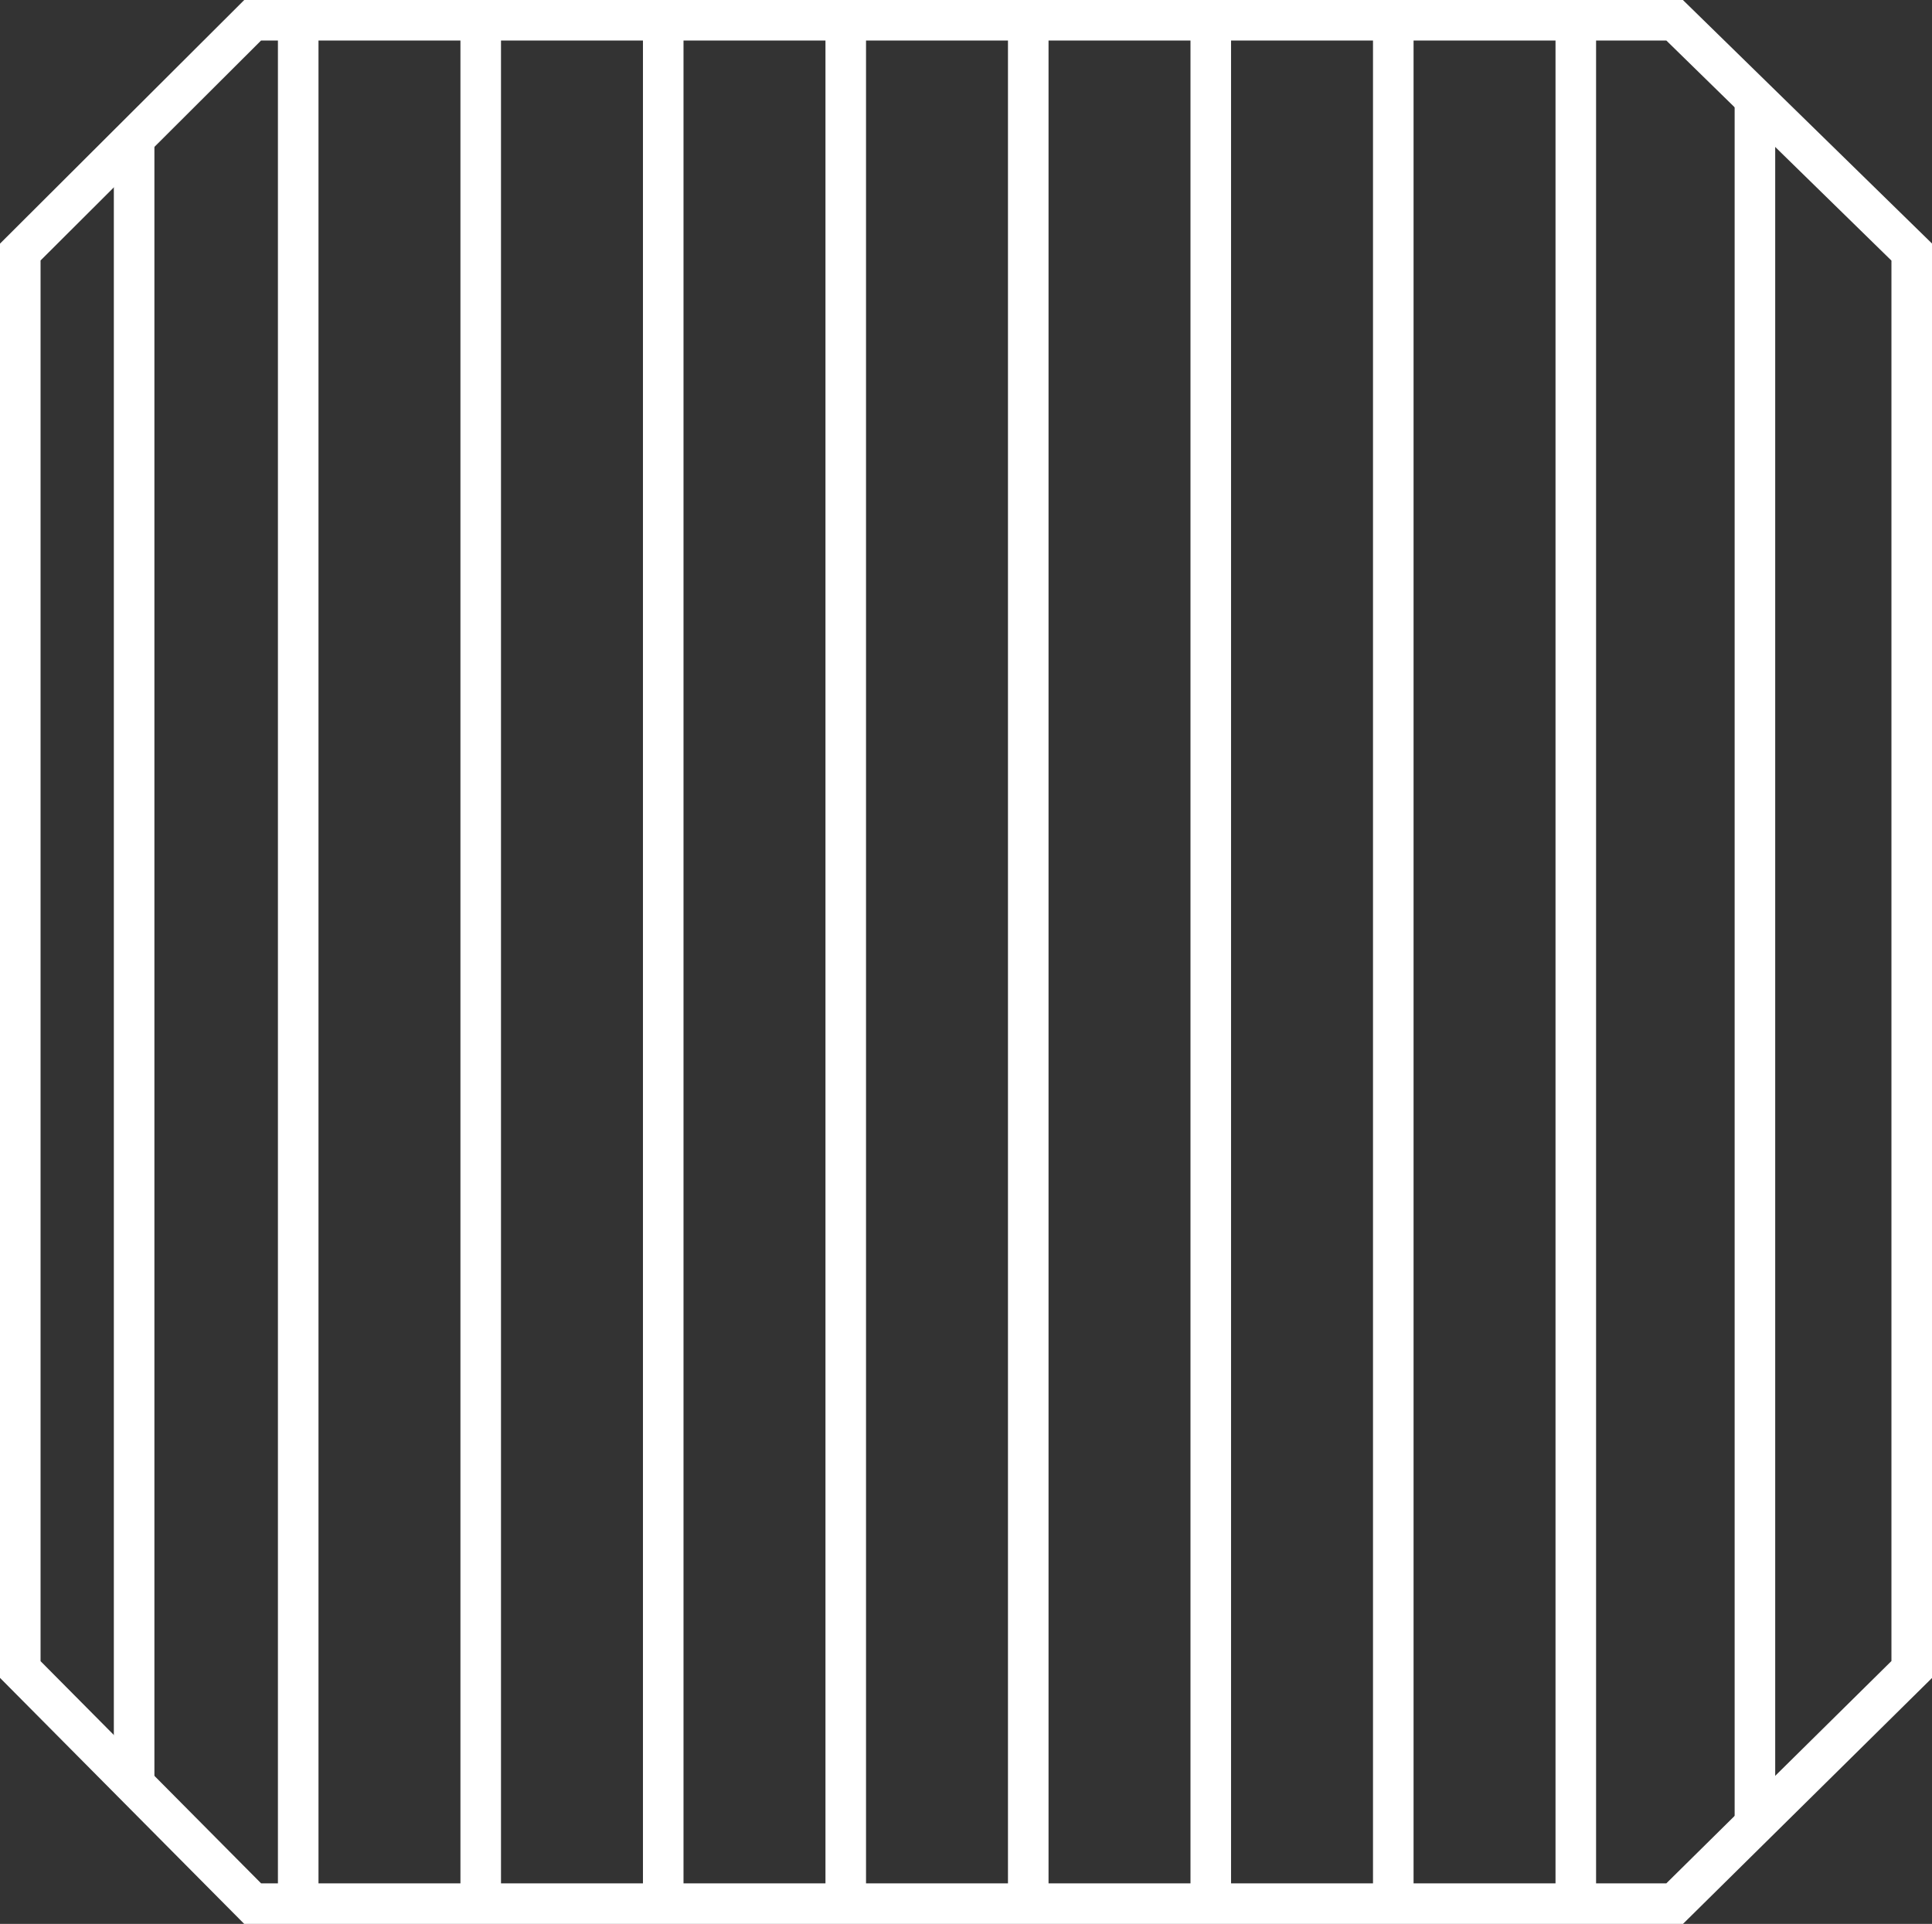
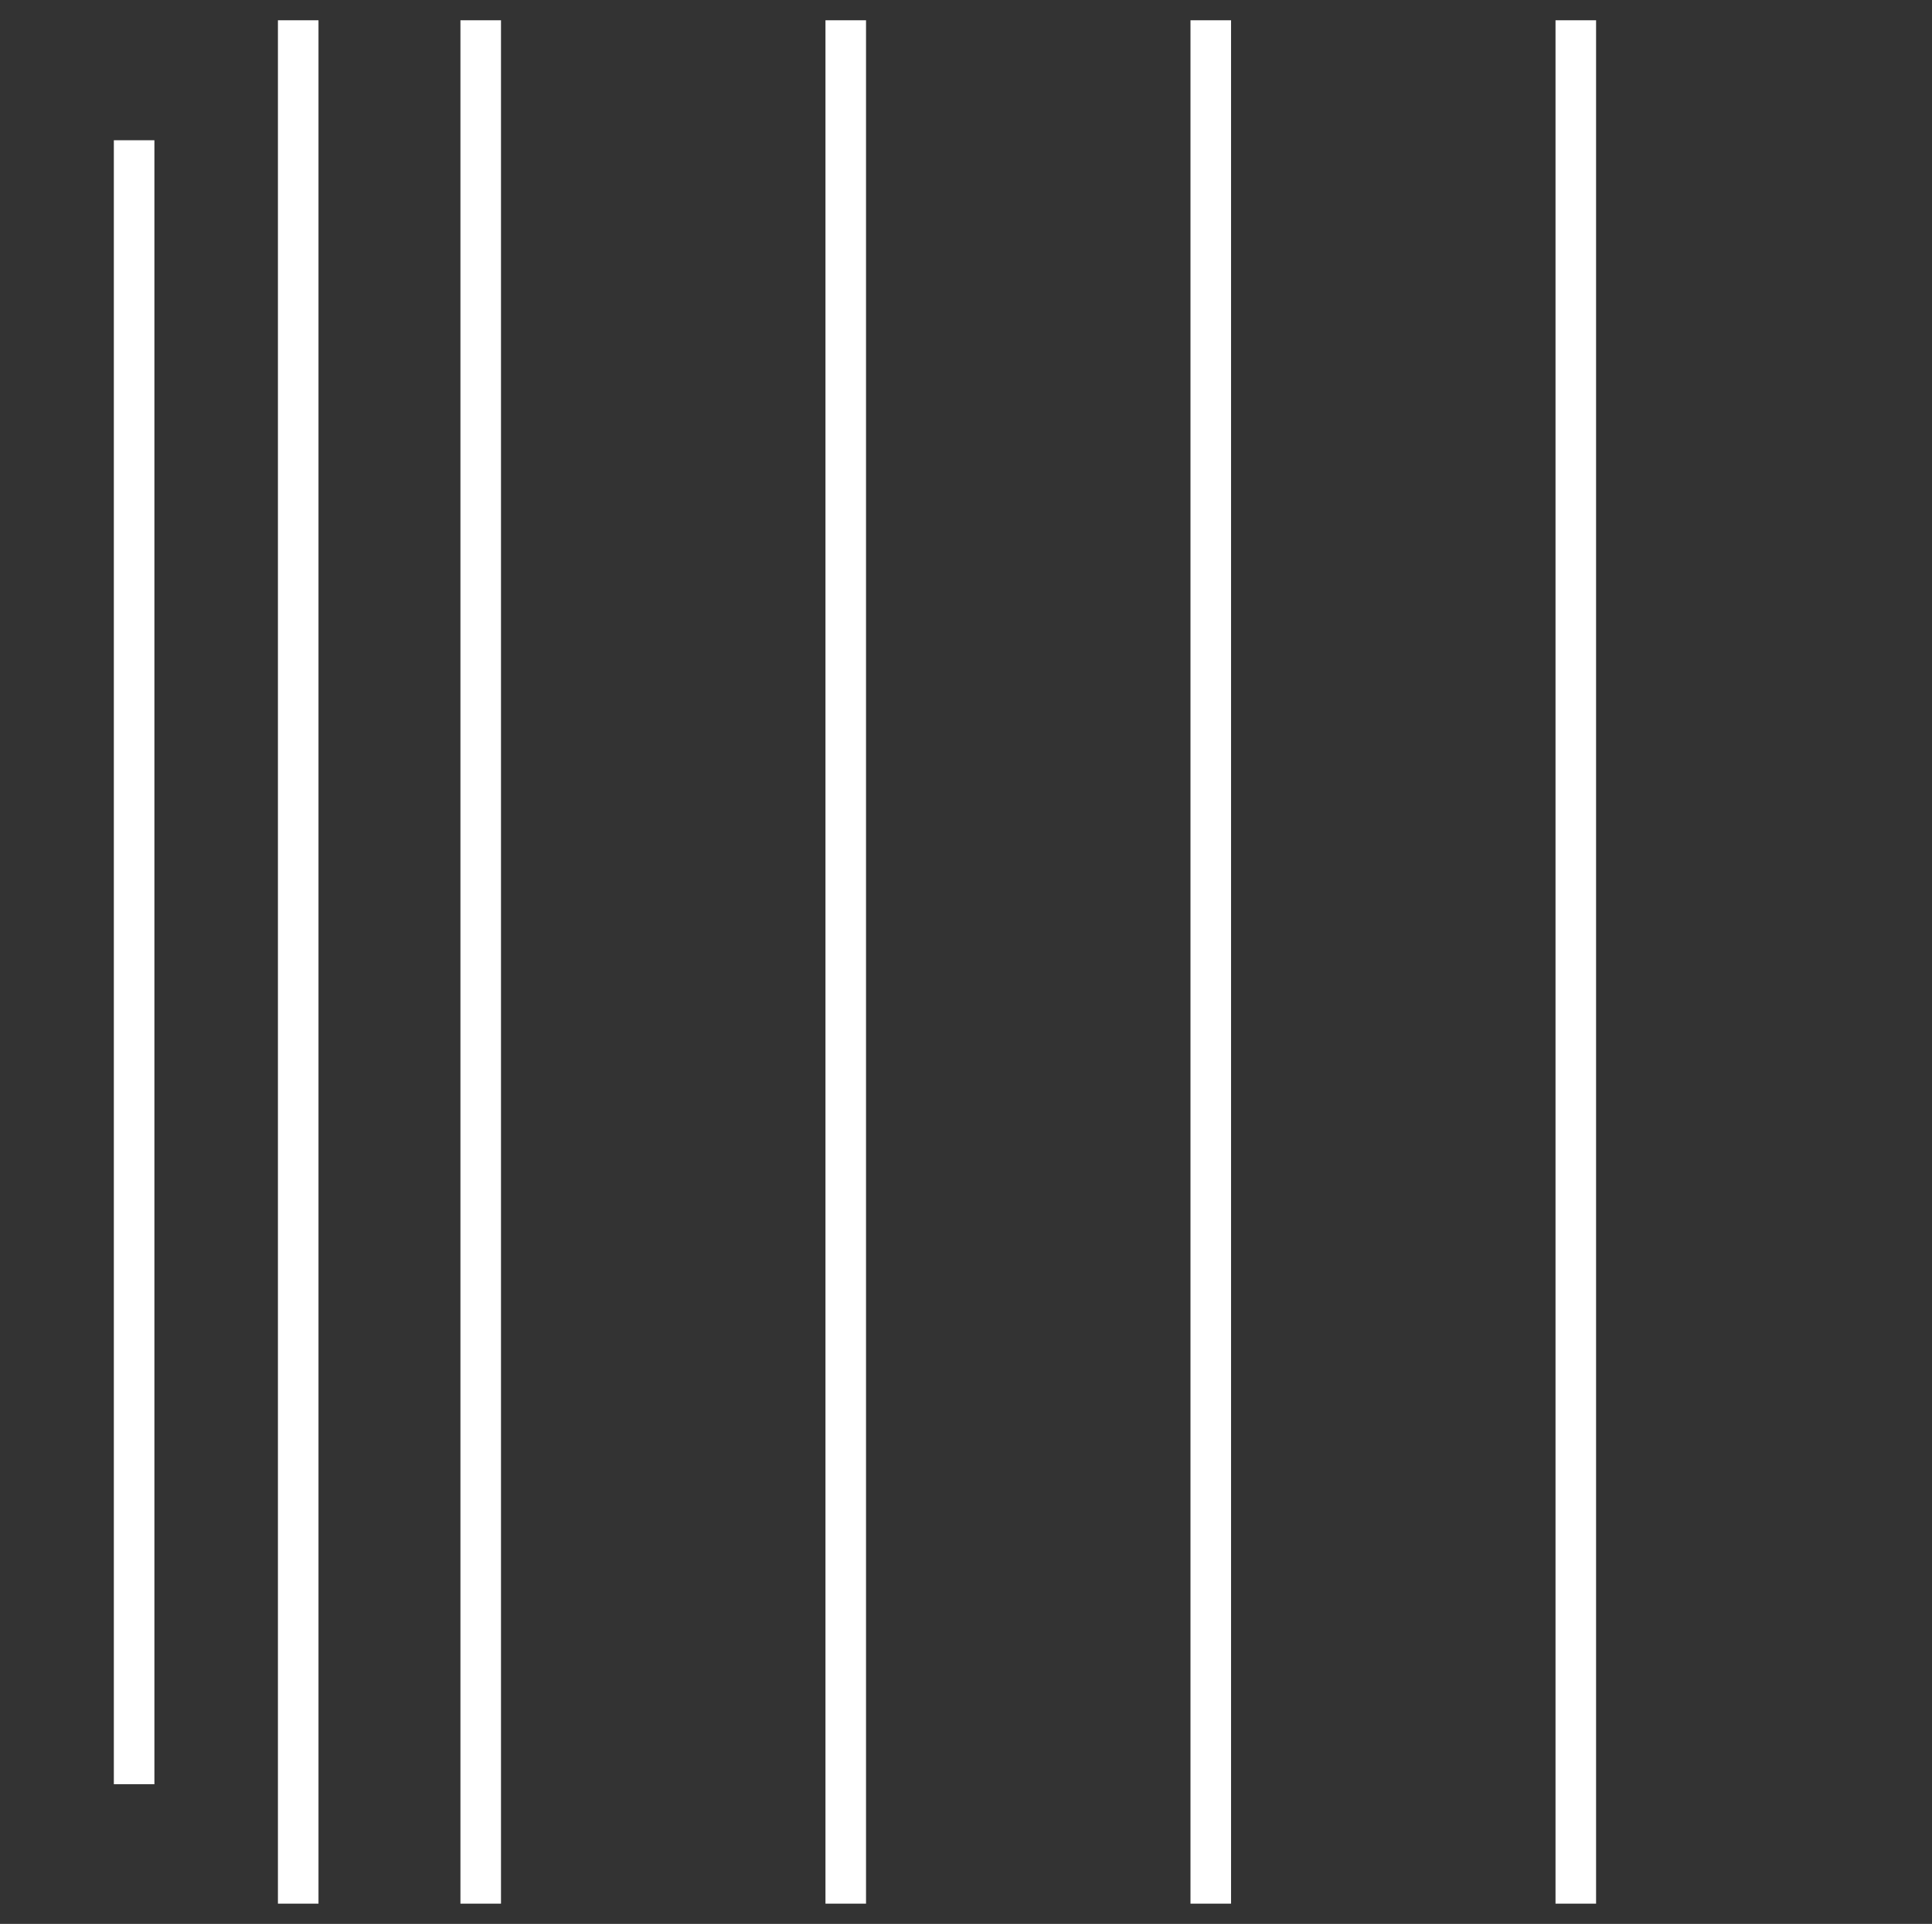
<svg xmlns="http://www.w3.org/2000/svg" version="1.1" x="0px" y="0px" width="95.27px" height="94.885px" viewBox="0 0 95.27 94.885" style="enable-background:new 0 0 95.27 94.885;" xml:space="preserve">
  <rect x="0" y="0" width="95.27" height="94.885" fill="#333333" stroke="none" />
  <style type="text/css">
	.st0{fill:none;stroke:#FFFFFF;stroke-width:2;stroke-miterlimit:10;}
</style>
  <defs>
</defs>
-   <polygon class="st0" points="82.579,1 12.458,1 1,12.431 1,82.338 12.46,93.885 82.579,93.885 94.27,82.338 94.27,12.431 " />
  <line class="st0" x1="14.705" y1="1" x2="14.705" y2="93.885" />
  <line class="st0" x1="23.705" y1="1" x2="23.705" y2="93.885" />
-   <line class="st0" x1="32.705" y1="1" x2="32.705" y2="93.885" />
  <line class="st0" x1="41.705" y1="1" x2="41.705" y2="93.885" />
-   <line class="st0" x1="50.705" y1="1" x2="50.705" y2="93.885" />
  <line class="st0" x1="59.705" y1="1" x2="59.705" y2="93.885" />
-   <line class="st0" x1="68.705" y1="1" x2="68.705" y2="93.885" />
  <line class="st0" x1="77.705" y1="1" x2="77.705" y2="93.885" />
-   <line class="st0" x1="86.538" y1="5.009" x2="86.538" y2="90.143" />
  <line class="st0" x1="6.614" y1="6.917" x2="6.614" y2="87.995" />
</svg>